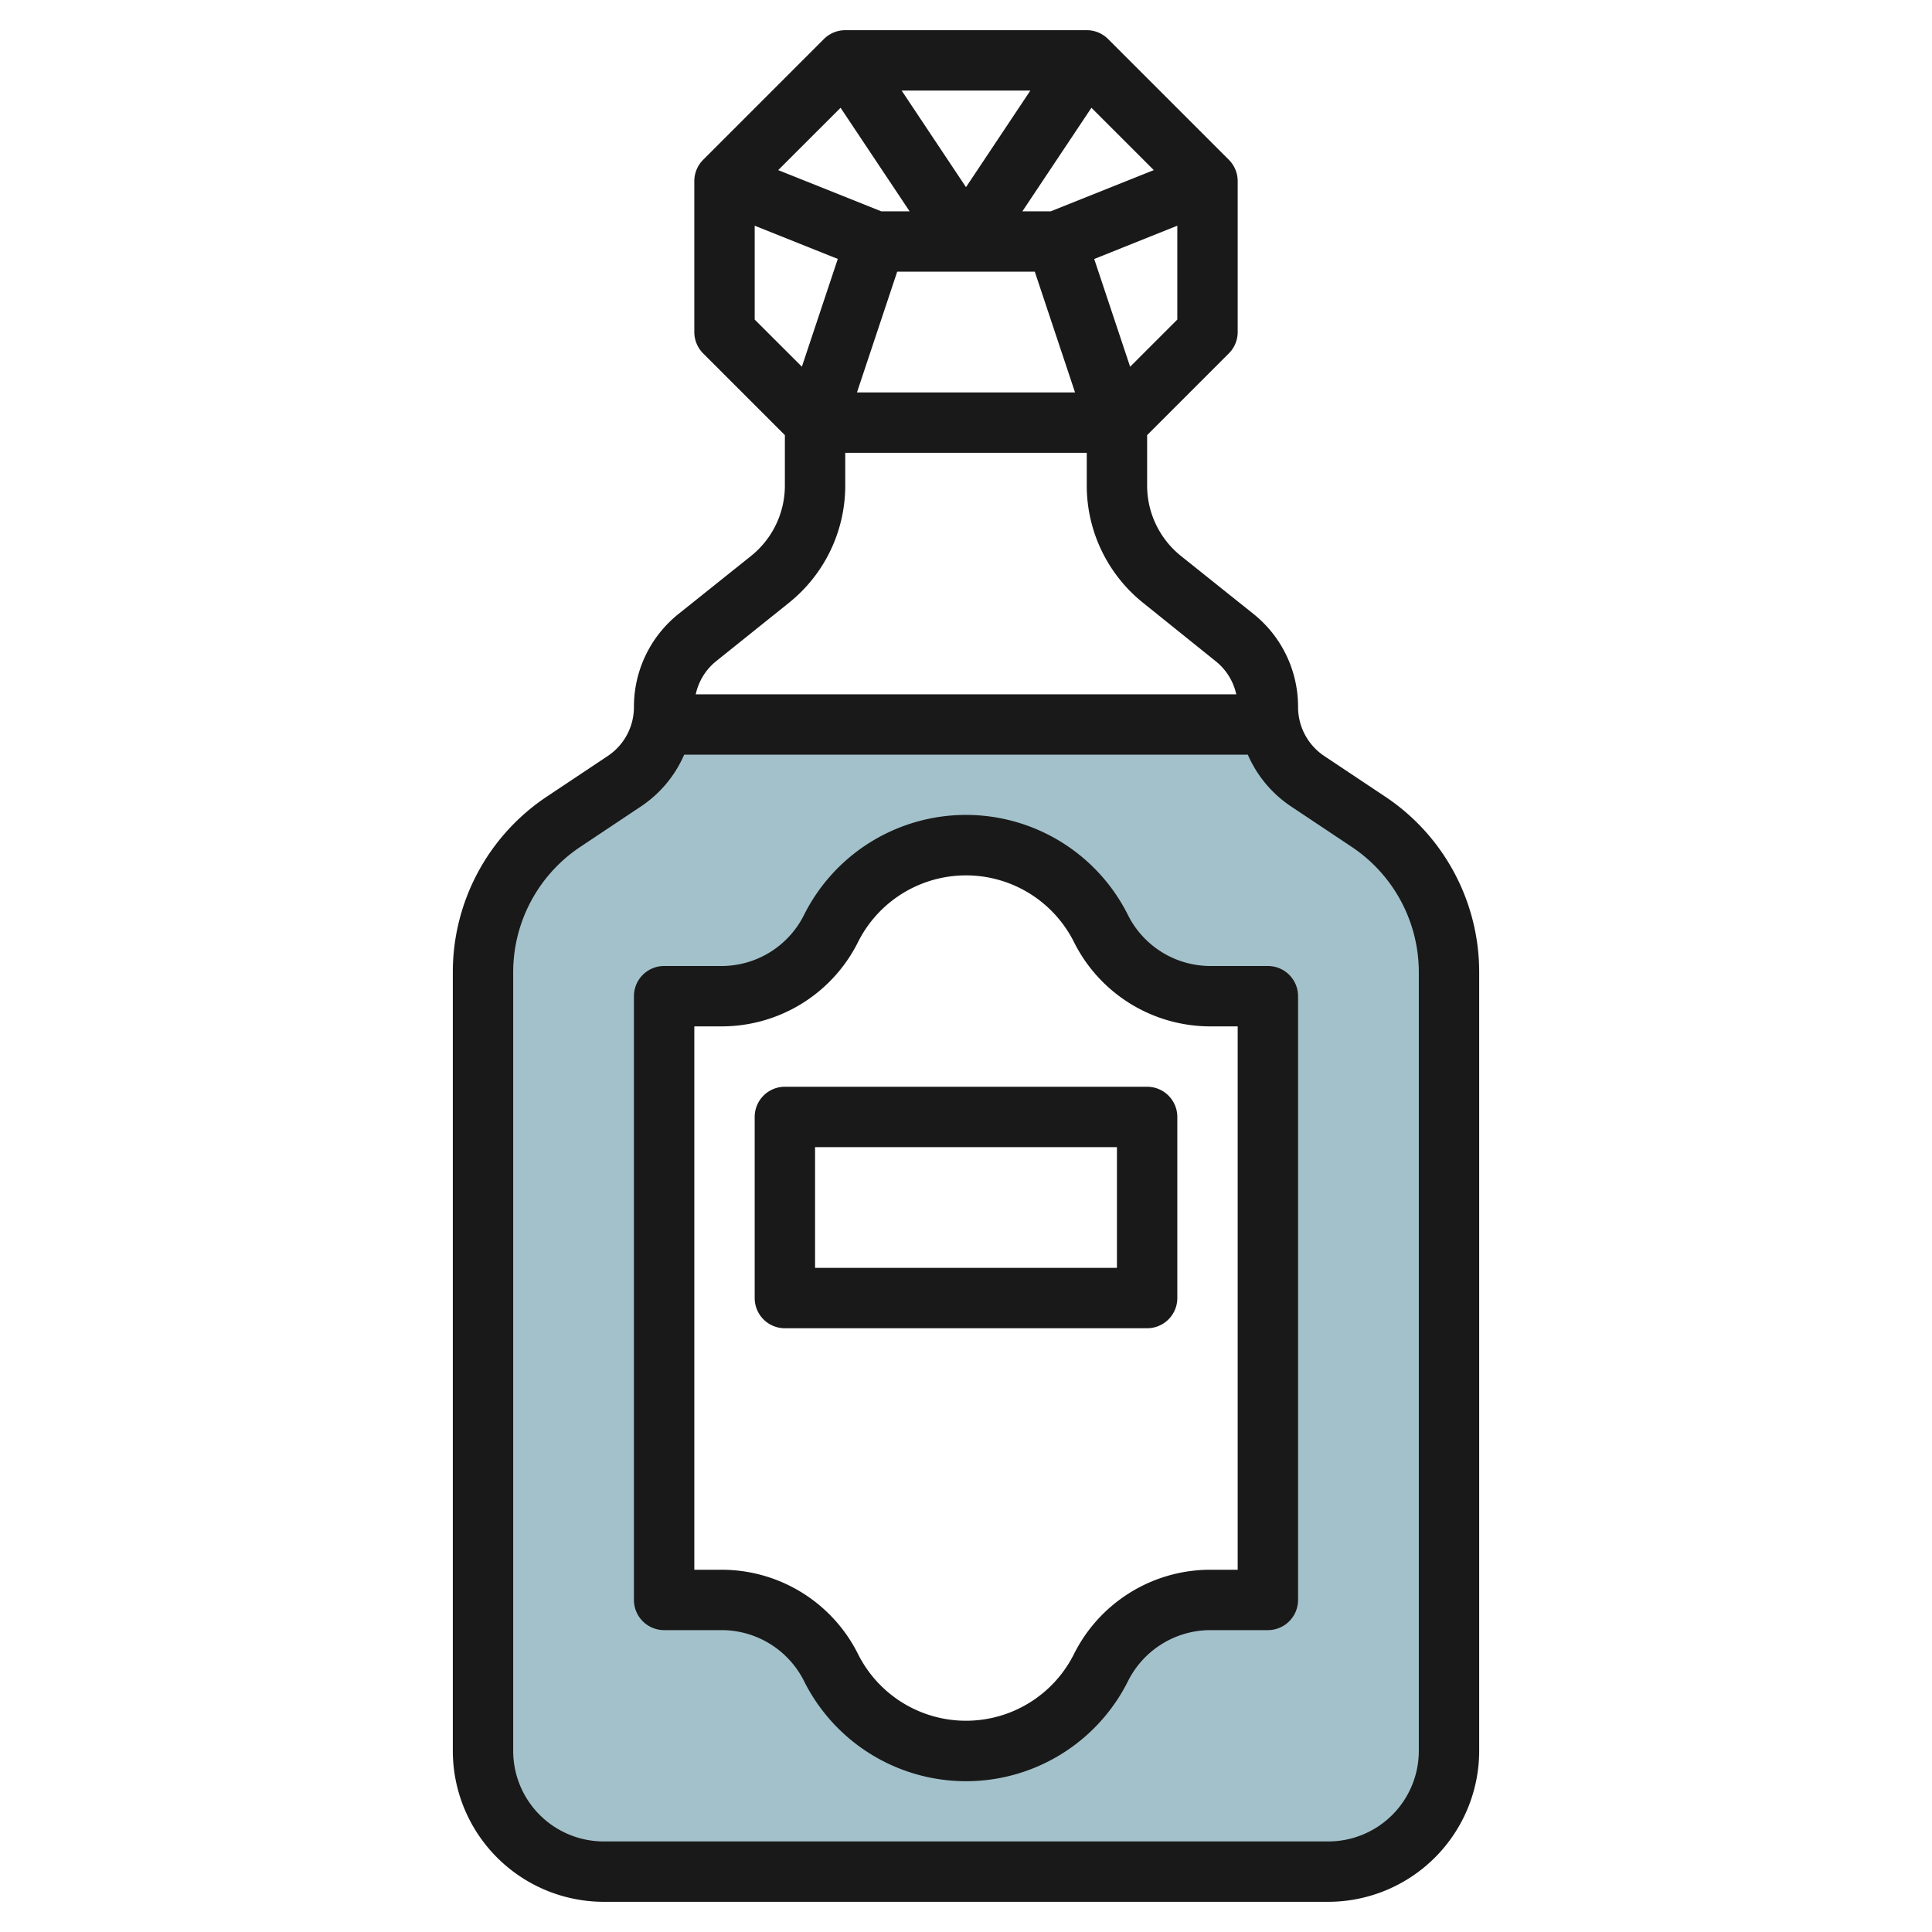
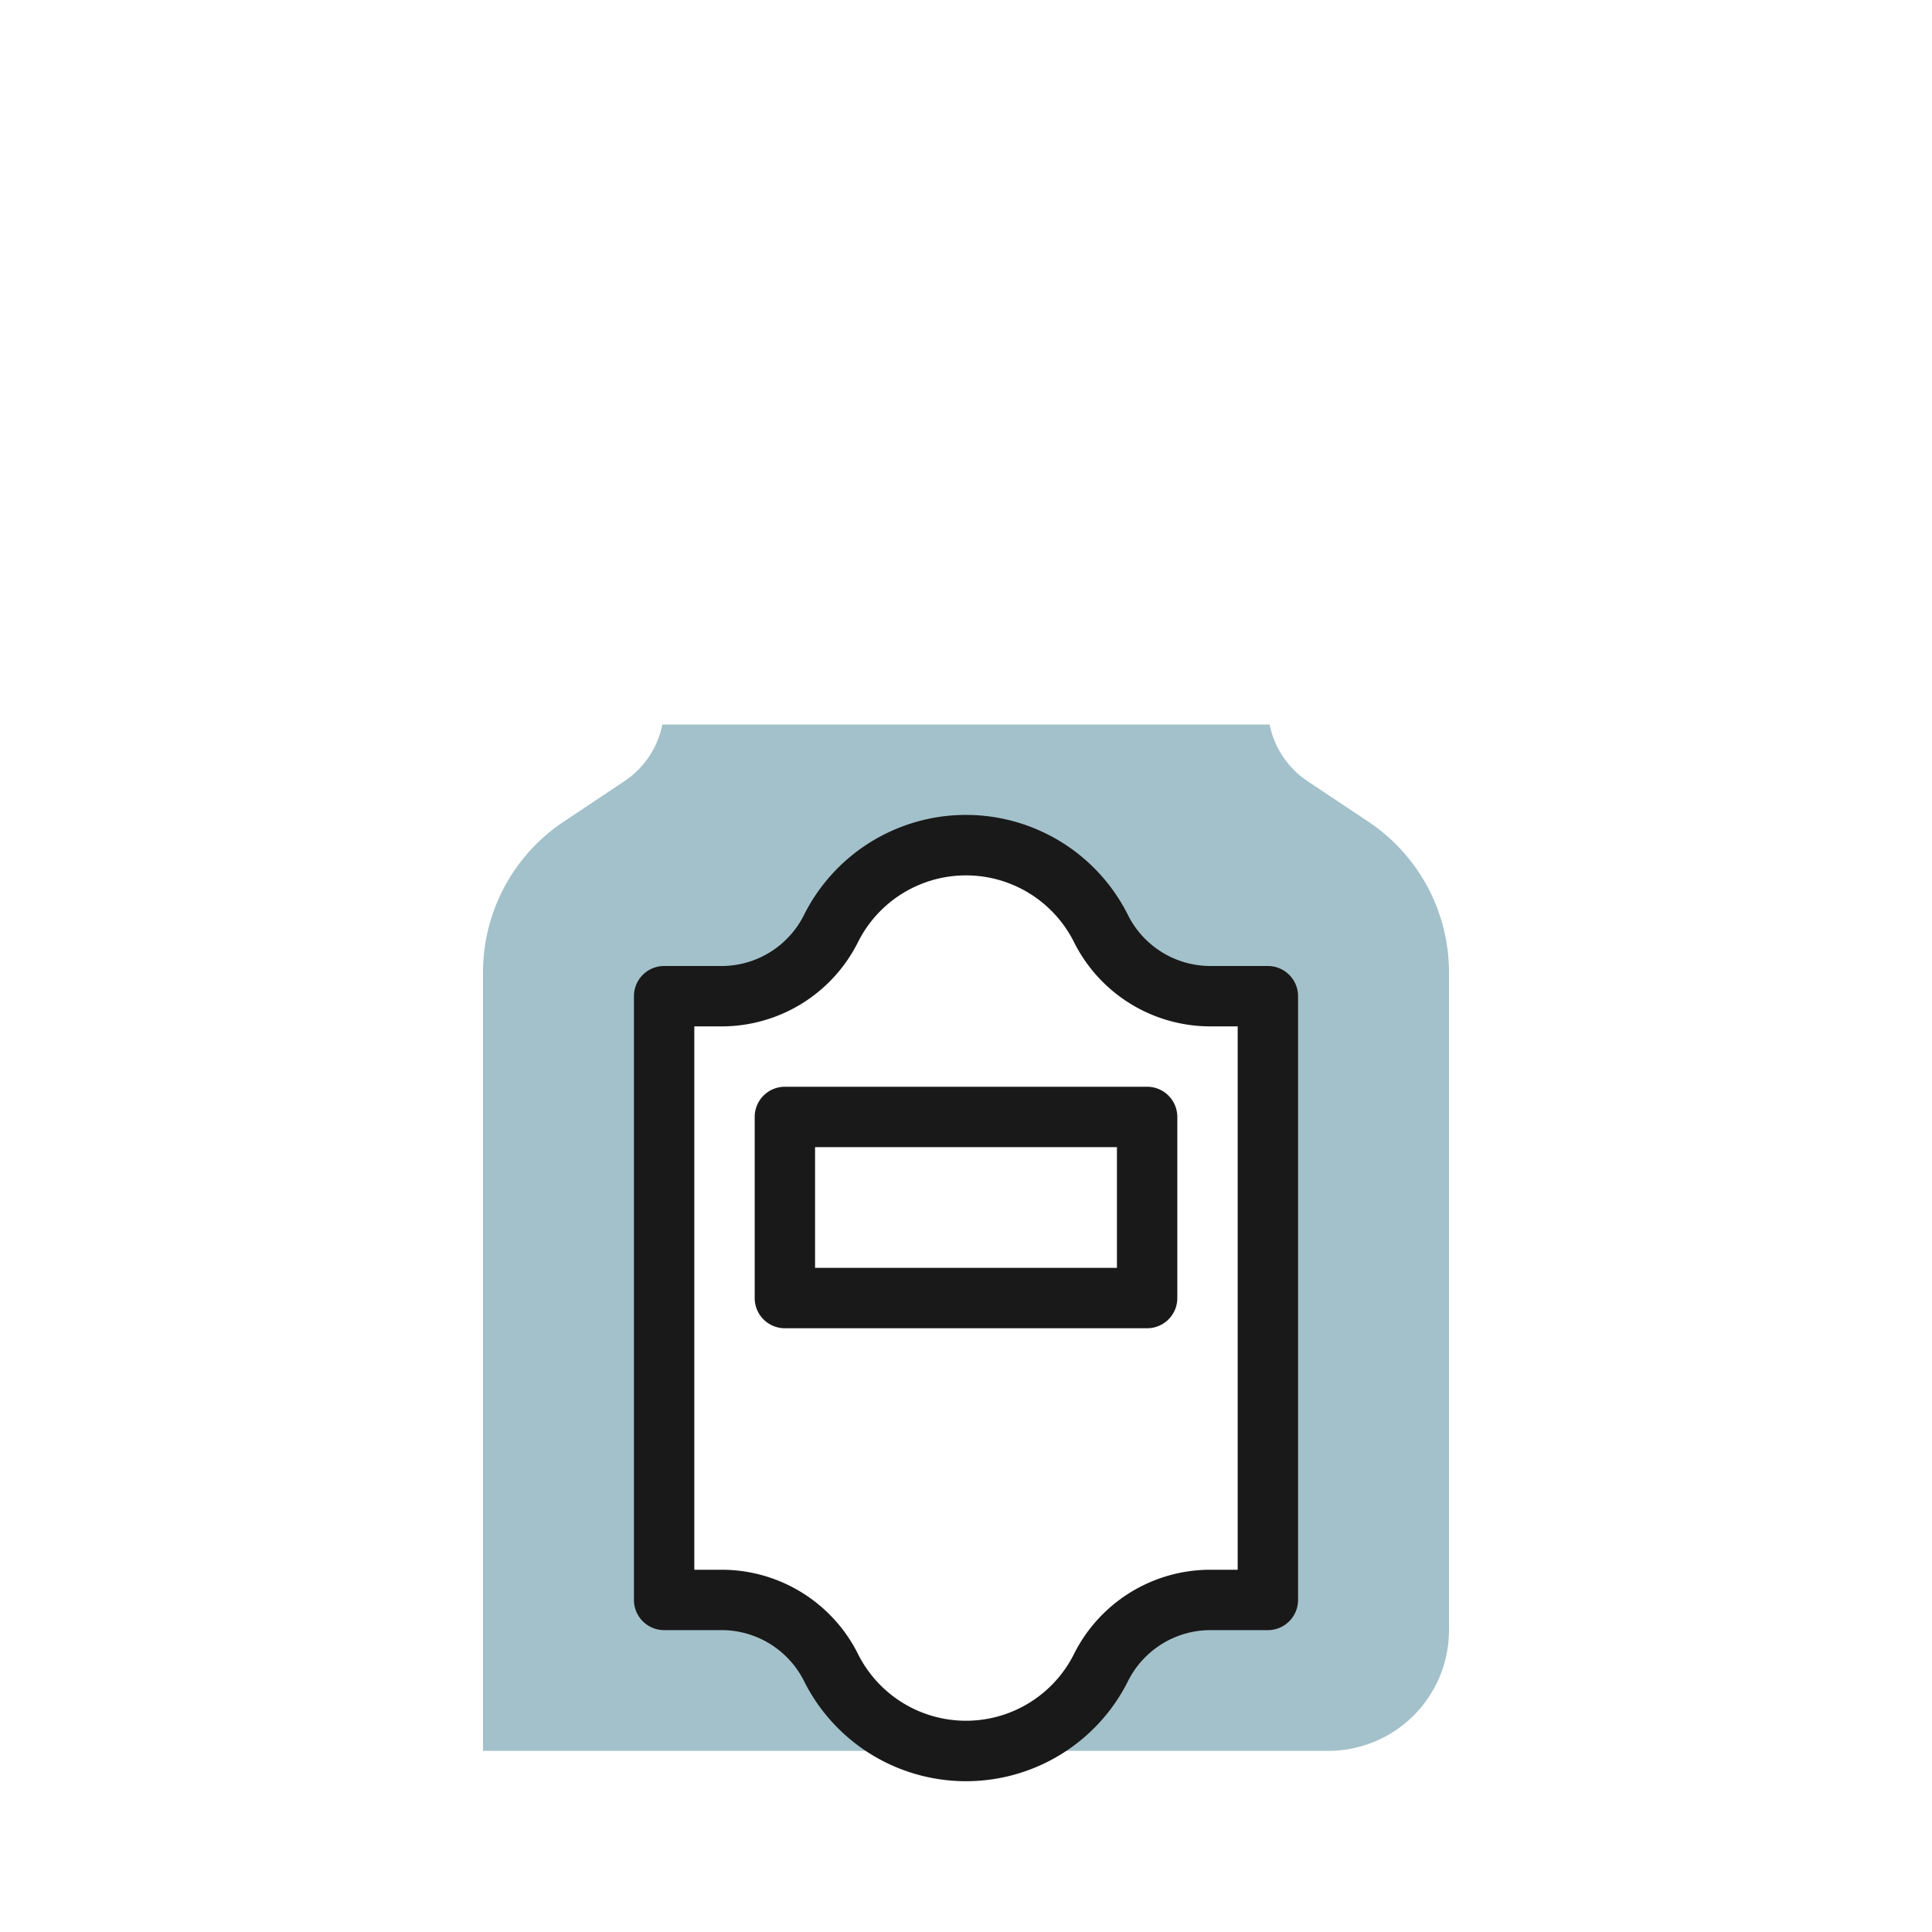
<svg xmlns="http://www.w3.org/2000/svg" id="Layer_3" data-name="Layer 3" viewBox="0 0 64 64" width="512" height="512">
-   <path d="M45.328,27.219l-2.013-1.342A2.952,2.952,0,0,1,42.058,24H21.942a2.952,2.952,0,0,1-1.257,1.877l-2.013,1.342A6,6,0,0,0,16,32.211V58a4,4,0,0,0,4,4H44a4,4,0,0,0,4-4V32.211A6,6,0,0,0,45.328,27.219ZM42,53H40.058a4.057,4.057,0,0,0-3.6,2.266,5,5,0,0,1-8.916,0A4.057,4.057,0,0,0,23.942,53H22V33h1.942a4.057,4.057,0,0,0,3.6-2.266,5,5,0,0,1,8.916,0A4.057,4.057,0,0,0,40.058,33H42Z" style="fill:#a3c1ca" />
-   <path d="M45.883,26.387,43.87,25.045A1.949,1.949,0,0,1,43,23.42a3.936,3.936,0,0,0-1.484-3.088l-2.39-1.911A2.991,2.991,0,0,1,38,16.077V14.414l2.707-2.707A1,1,0,0,0,41,11V6a1,1,0,0,0-.293-.707l-4-4A1,1,0,0,0,36,1H28a1,1,0,0,0-.707.293l-4,4A1,1,0,0,0,23,6v5a1,1,0,0,0,.293.707L26,14.414v1.663a2.99,2.99,0,0,1-1.125,2.343l-2.391,1.912A3.936,3.936,0,0,0,21,23.42a1.949,1.949,0,0,1-.87,1.625l-2.013,1.342A6.984,6.984,0,0,0,15,32.211V58a5.006,5.006,0,0,0,5,5H44a5.006,5.006,0,0,0,5-5V32.211A6.984,6.984,0,0,0,45.883,26.387ZM34.808,7h-.94l2.287-3.43,2.066,2.065ZM32,6.2,29.868,3h4.264ZM30.132,7h-.94L25.779,5.635,27.845,3.57Zm-.411,2h4.558l1.333,4H28.388Zm7.716,3.149-1.19-3.57L39,7.477v3.109ZM25,7.477l2.753,1.1-1.19,3.57L25,10.586Zm1.124,12.5A4.976,4.976,0,0,0,28,16.077V15h8v1.077a4.98,4.98,0,0,0,1.876,3.9L40.267,21.9A1.933,1.933,0,0,1,40.953,23H23.047a1.933,1.933,0,0,1,.686-1.105ZM47,58a3,3,0,0,1-3,3H20a3,3,0,0,1-3-3V32.211a4.991,4.991,0,0,1,2.227-4.16l2.013-1.342A3.945,3.945,0,0,0,22.664,25H41.336a3.945,3.945,0,0,0,1.424,1.709l2.013,1.342A4.991,4.991,0,0,1,47,32.211Z" style="fill:#191919" />
+   <path d="M45.328,27.219l-2.013-1.342A2.952,2.952,0,0,1,42.058,24H21.942a2.952,2.952,0,0,1-1.257,1.877l-2.013,1.342A6,6,0,0,0,16,32.211V58H44a4,4,0,0,0,4-4V32.211A6,6,0,0,0,45.328,27.219ZM42,53H40.058a4.057,4.057,0,0,0-3.6,2.266,5,5,0,0,1-8.916,0A4.057,4.057,0,0,0,23.942,53H22V33h1.942a4.057,4.057,0,0,0,3.6-2.266,5,5,0,0,1,8.916,0A4.057,4.057,0,0,0,40.058,33H42Z" style="fill:#a3c1ca" />
  <path d="M42,32H40.058a3.058,3.058,0,0,1-2.709-1.721,6,6,0,0,0-10.7,0A3.058,3.058,0,0,1,23.942,32H22a1,1,0,0,0-1,1V53a1,1,0,0,0,1,1h1.942a3.058,3.058,0,0,1,2.709,1.721,6,6,0,0,0,10.7,0A3.058,3.058,0,0,1,40.058,54H42a1,1,0,0,0,1-1V33A1,1,0,0,0,42,32ZM41,52h-.942a5.05,5.05,0,0,0-4.491,2.812,4,4,0,0,1-7.134,0A5.05,5.05,0,0,0,23.942,52H23V34h.942a5.05,5.05,0,0,0,4.491-2.812,4,4,0,0,1,7.134,0A5.05,5.05,0,0,0,40.058,34H41Z" style="fill:#191919" />
  <path d="M38,36H26a1,1,0,0,0-1,1v6a1,1,0,0,0,1,1H38a1,1,0,0,0,1-1V37A1,1,0,0,0,38,36Zm-1,6H27V38H37Z" style="fill:#191919" />
</svg>